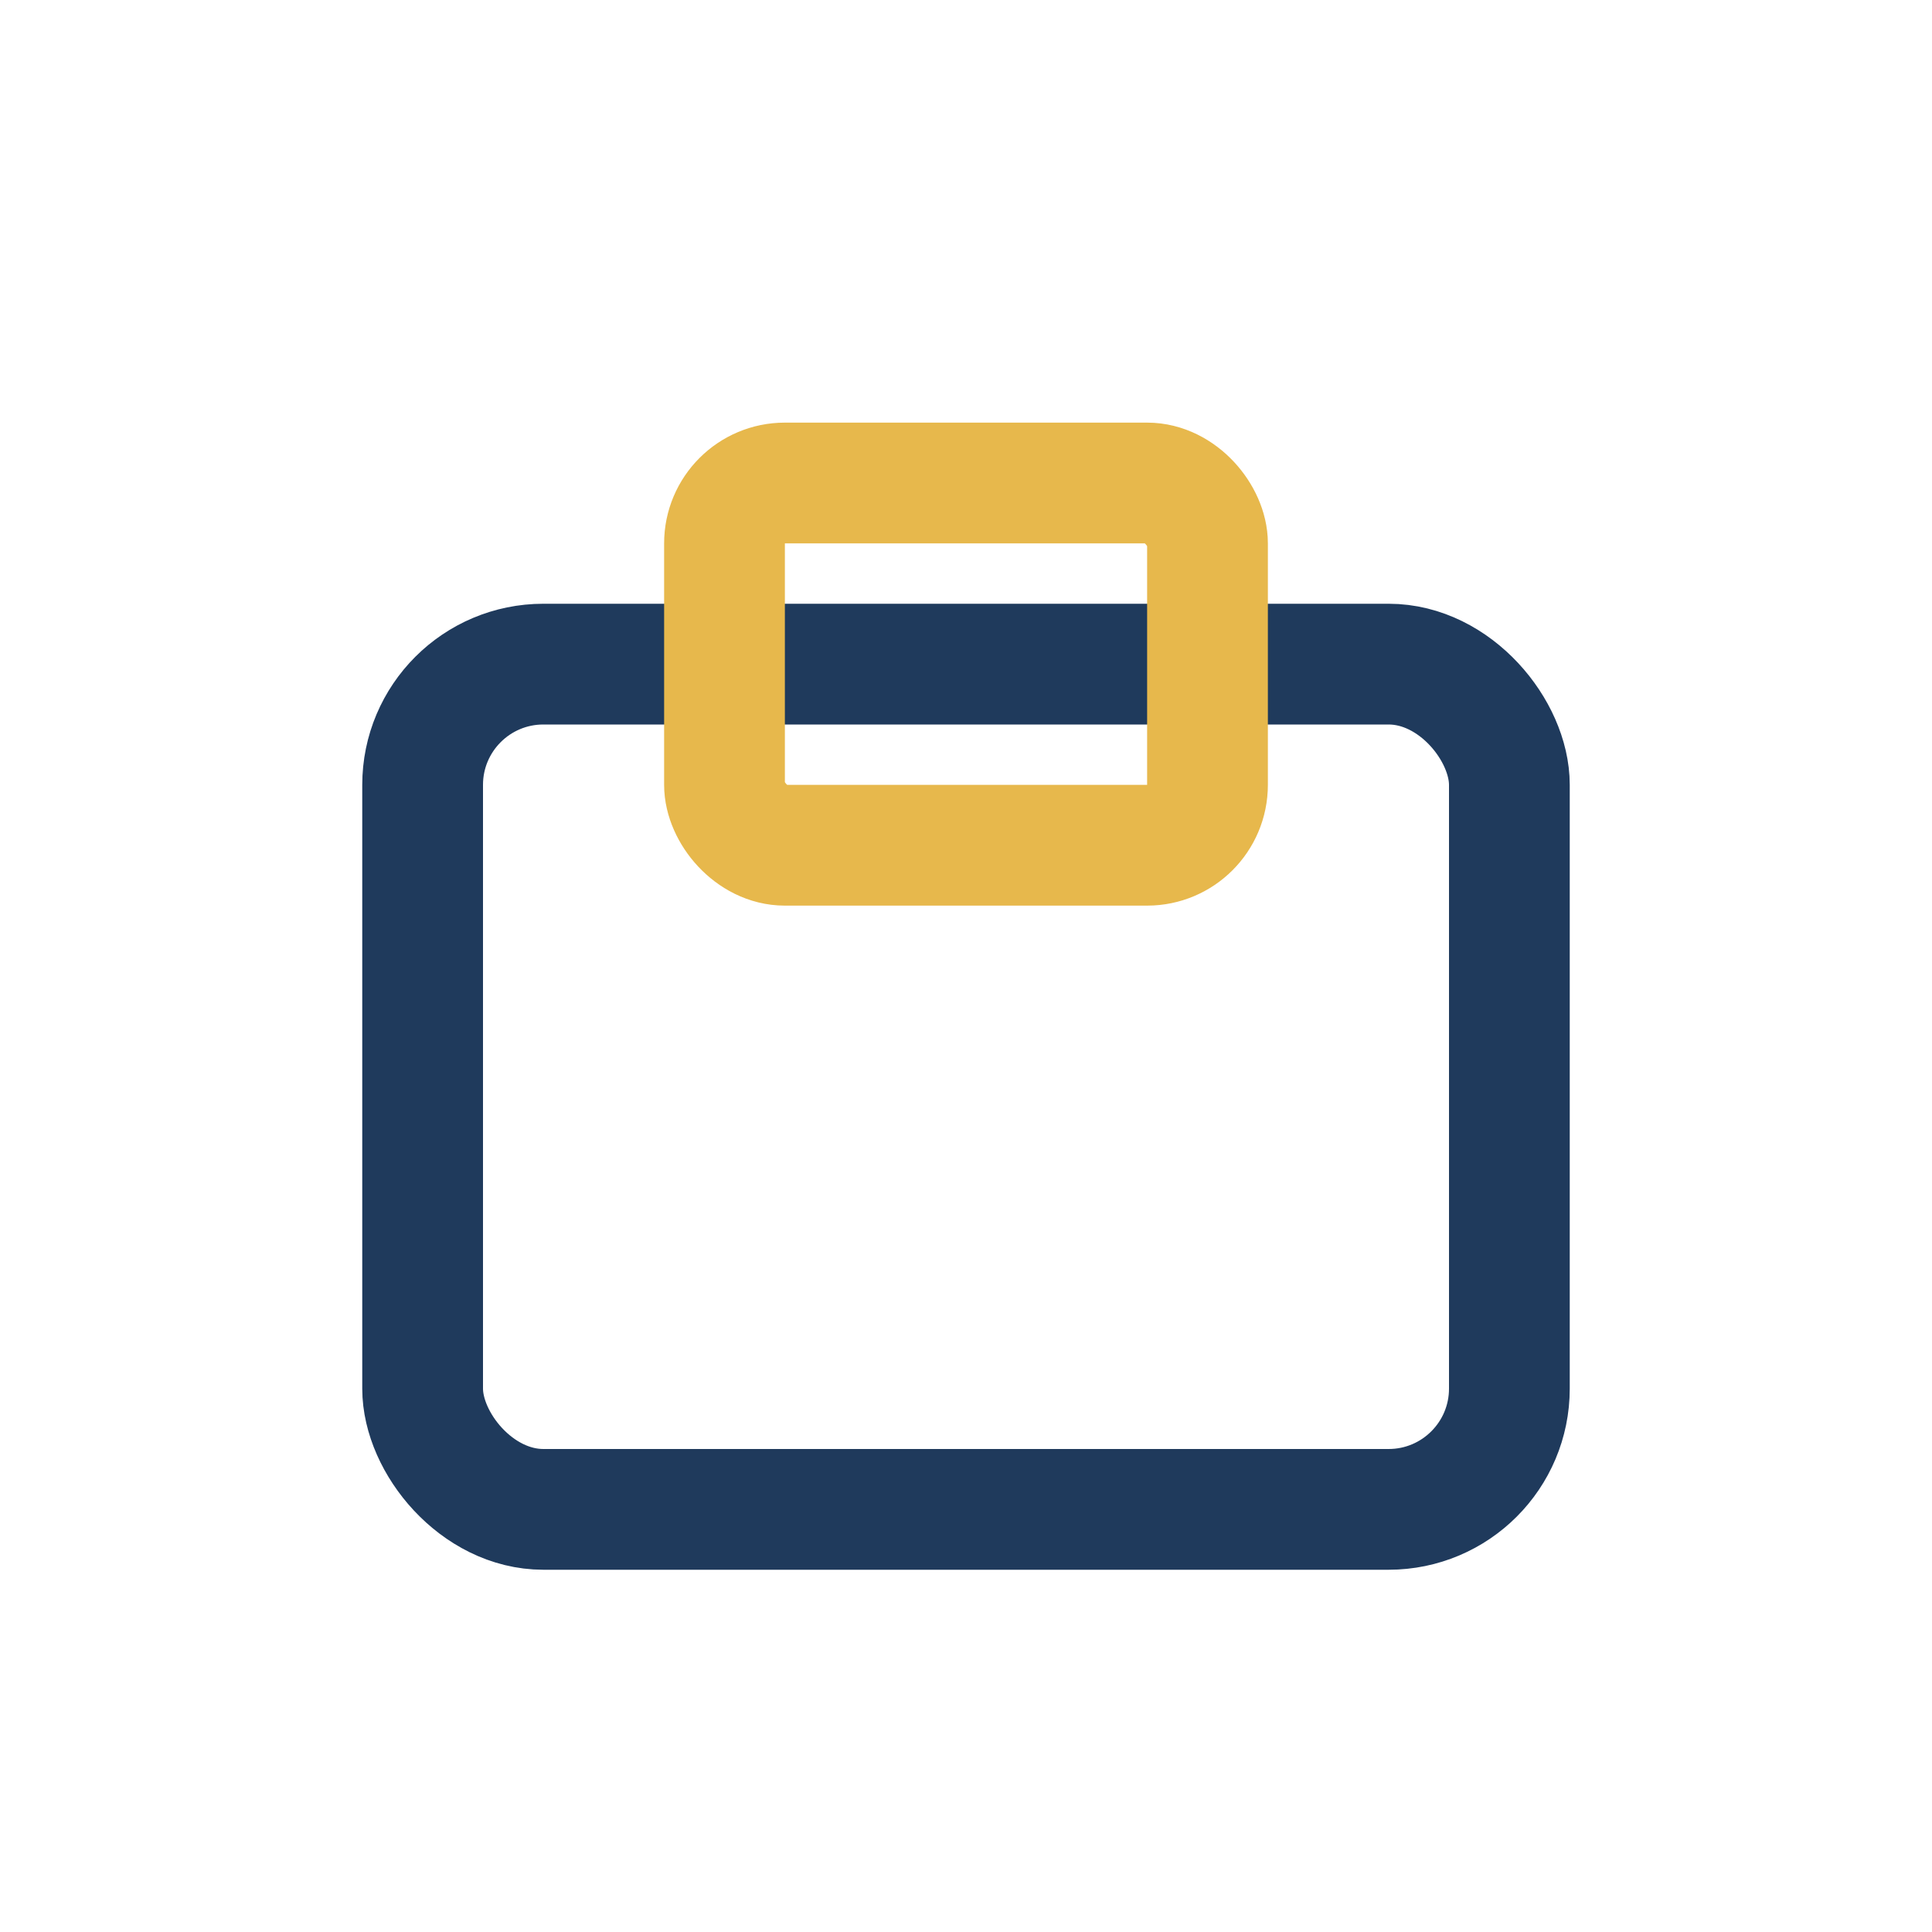
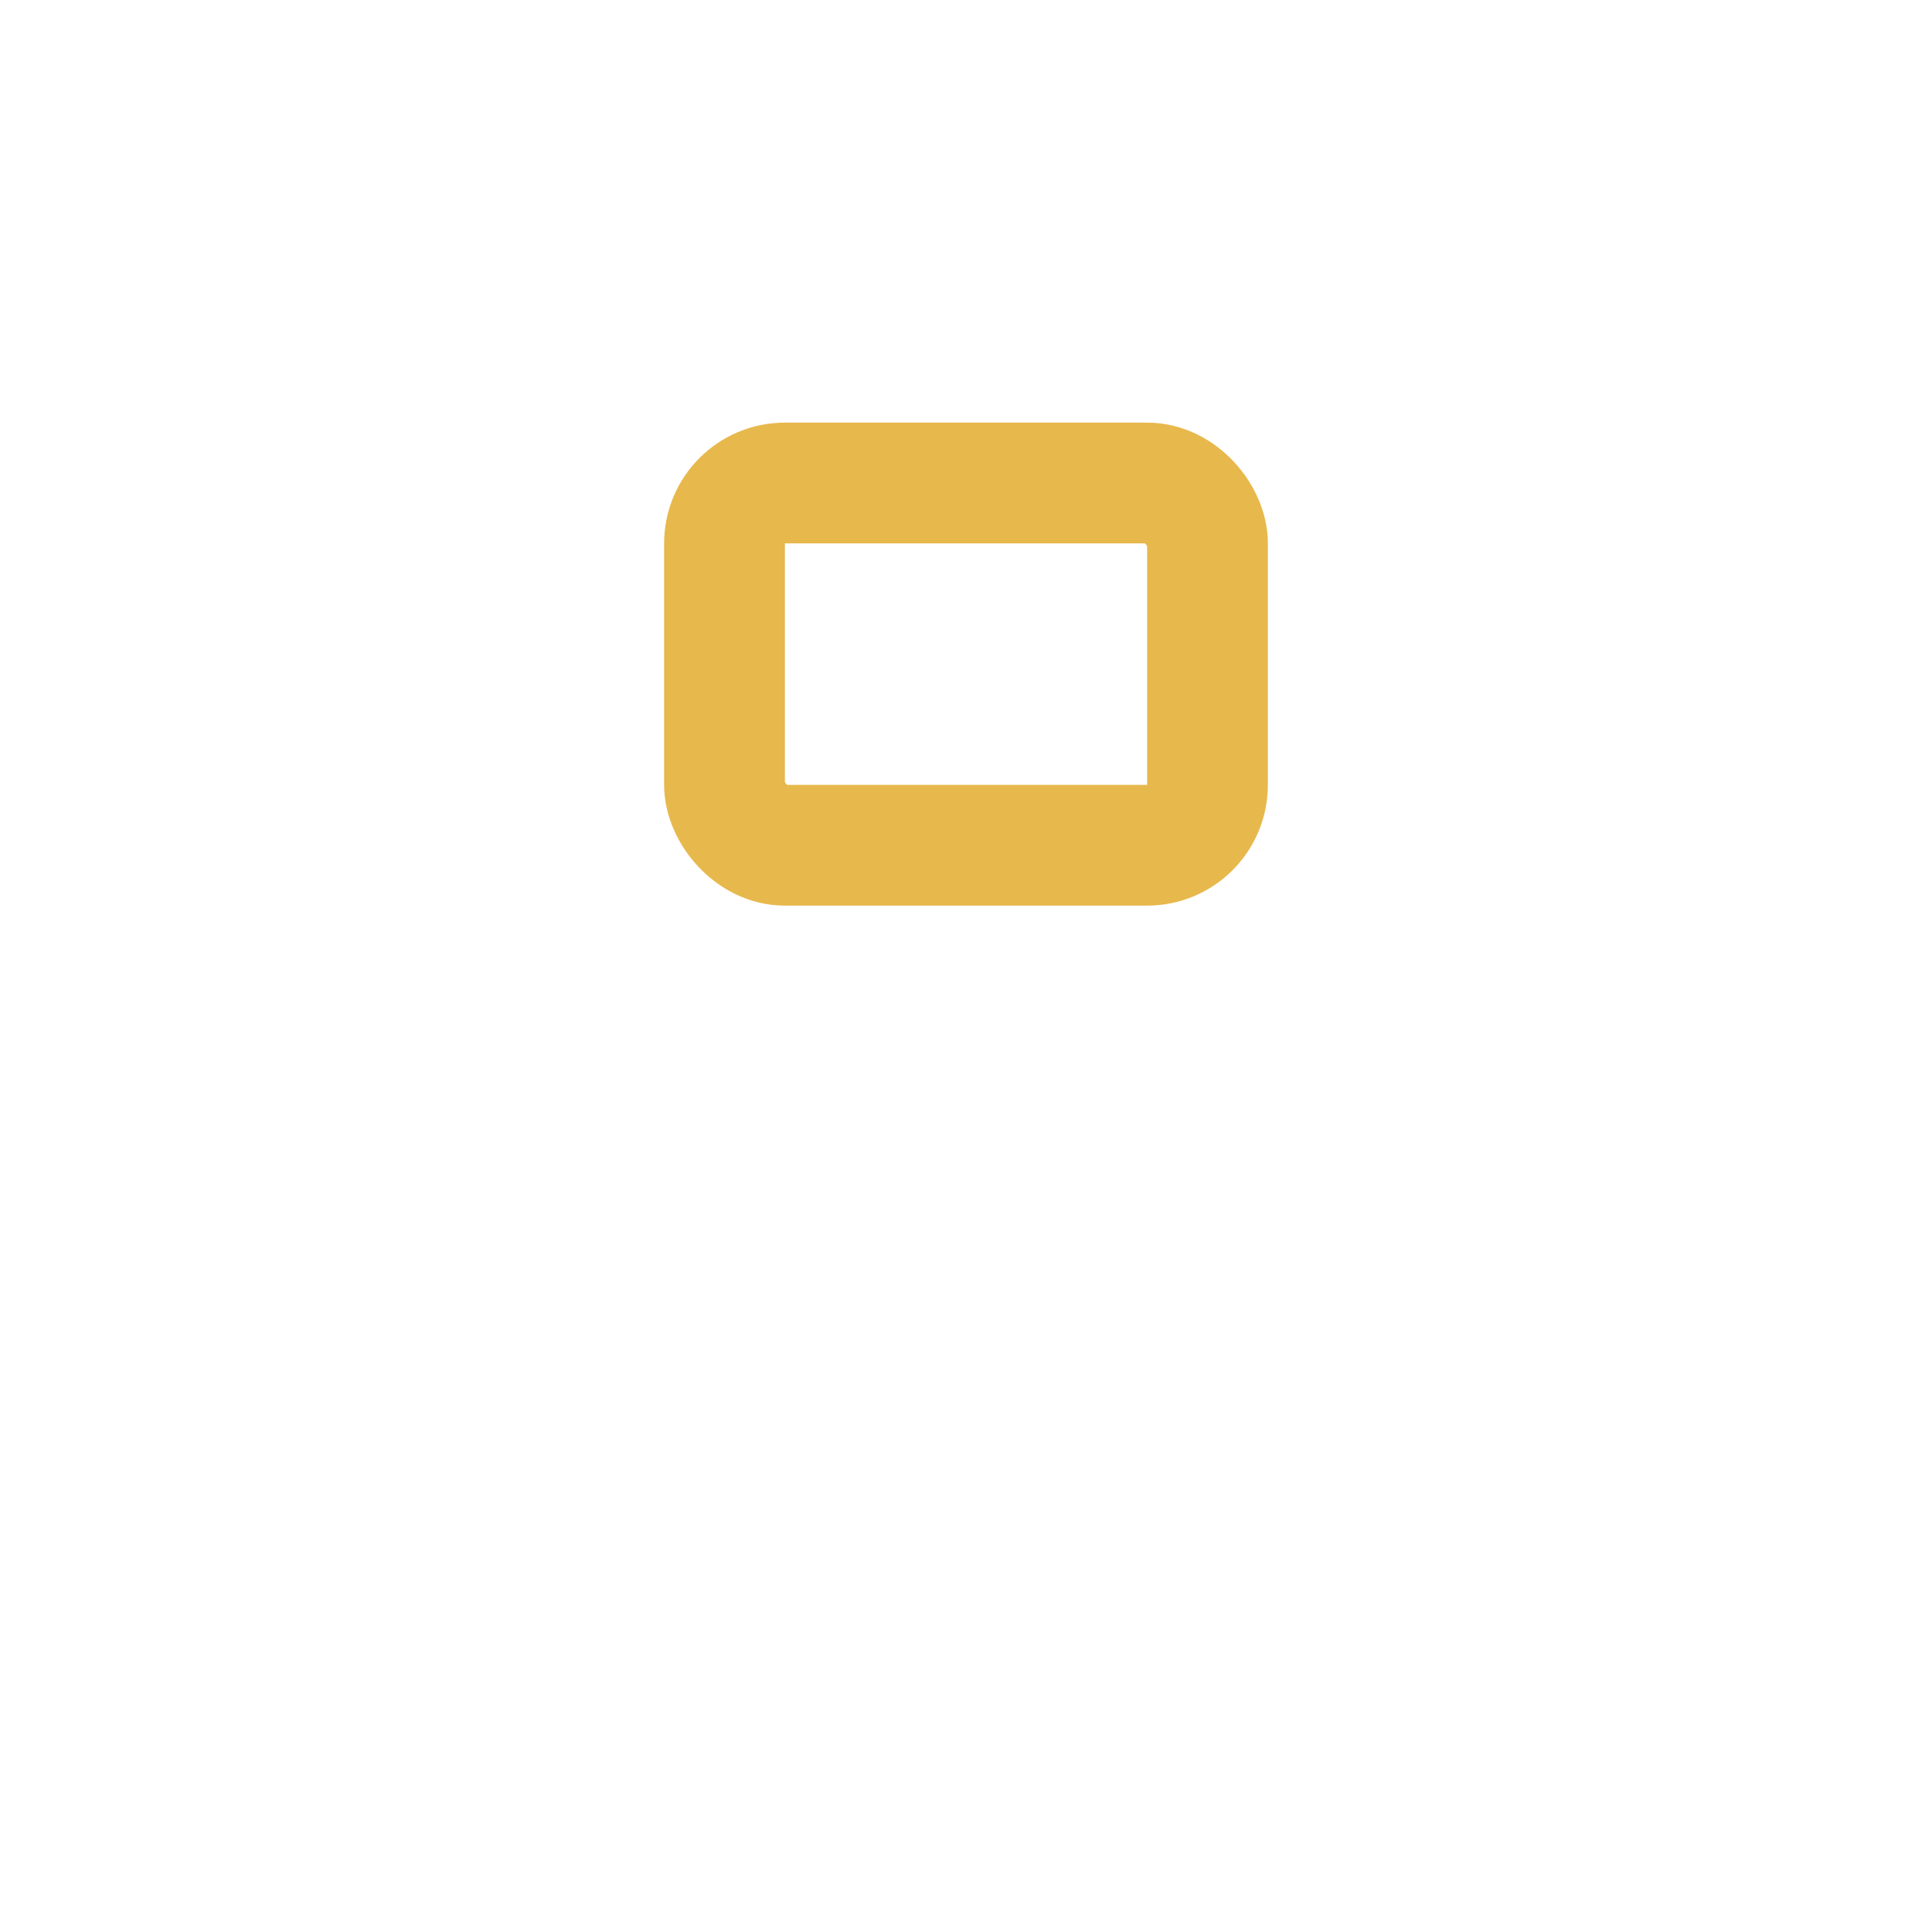
<svg xmlns="http://www.w3.org/2000/svg" width="32" height="32" viewBox="0 0 32 32">
-   <rect x="7" y="11" width="18" height="14" rx="2" fill="none" stroke="#1F3A5C" stroke-width="2" />
  <rect x="12" y="8" width="8" height="6" rx="1" fill="none" stroke="#E7B84C" stroke-width="2" />
</svg>